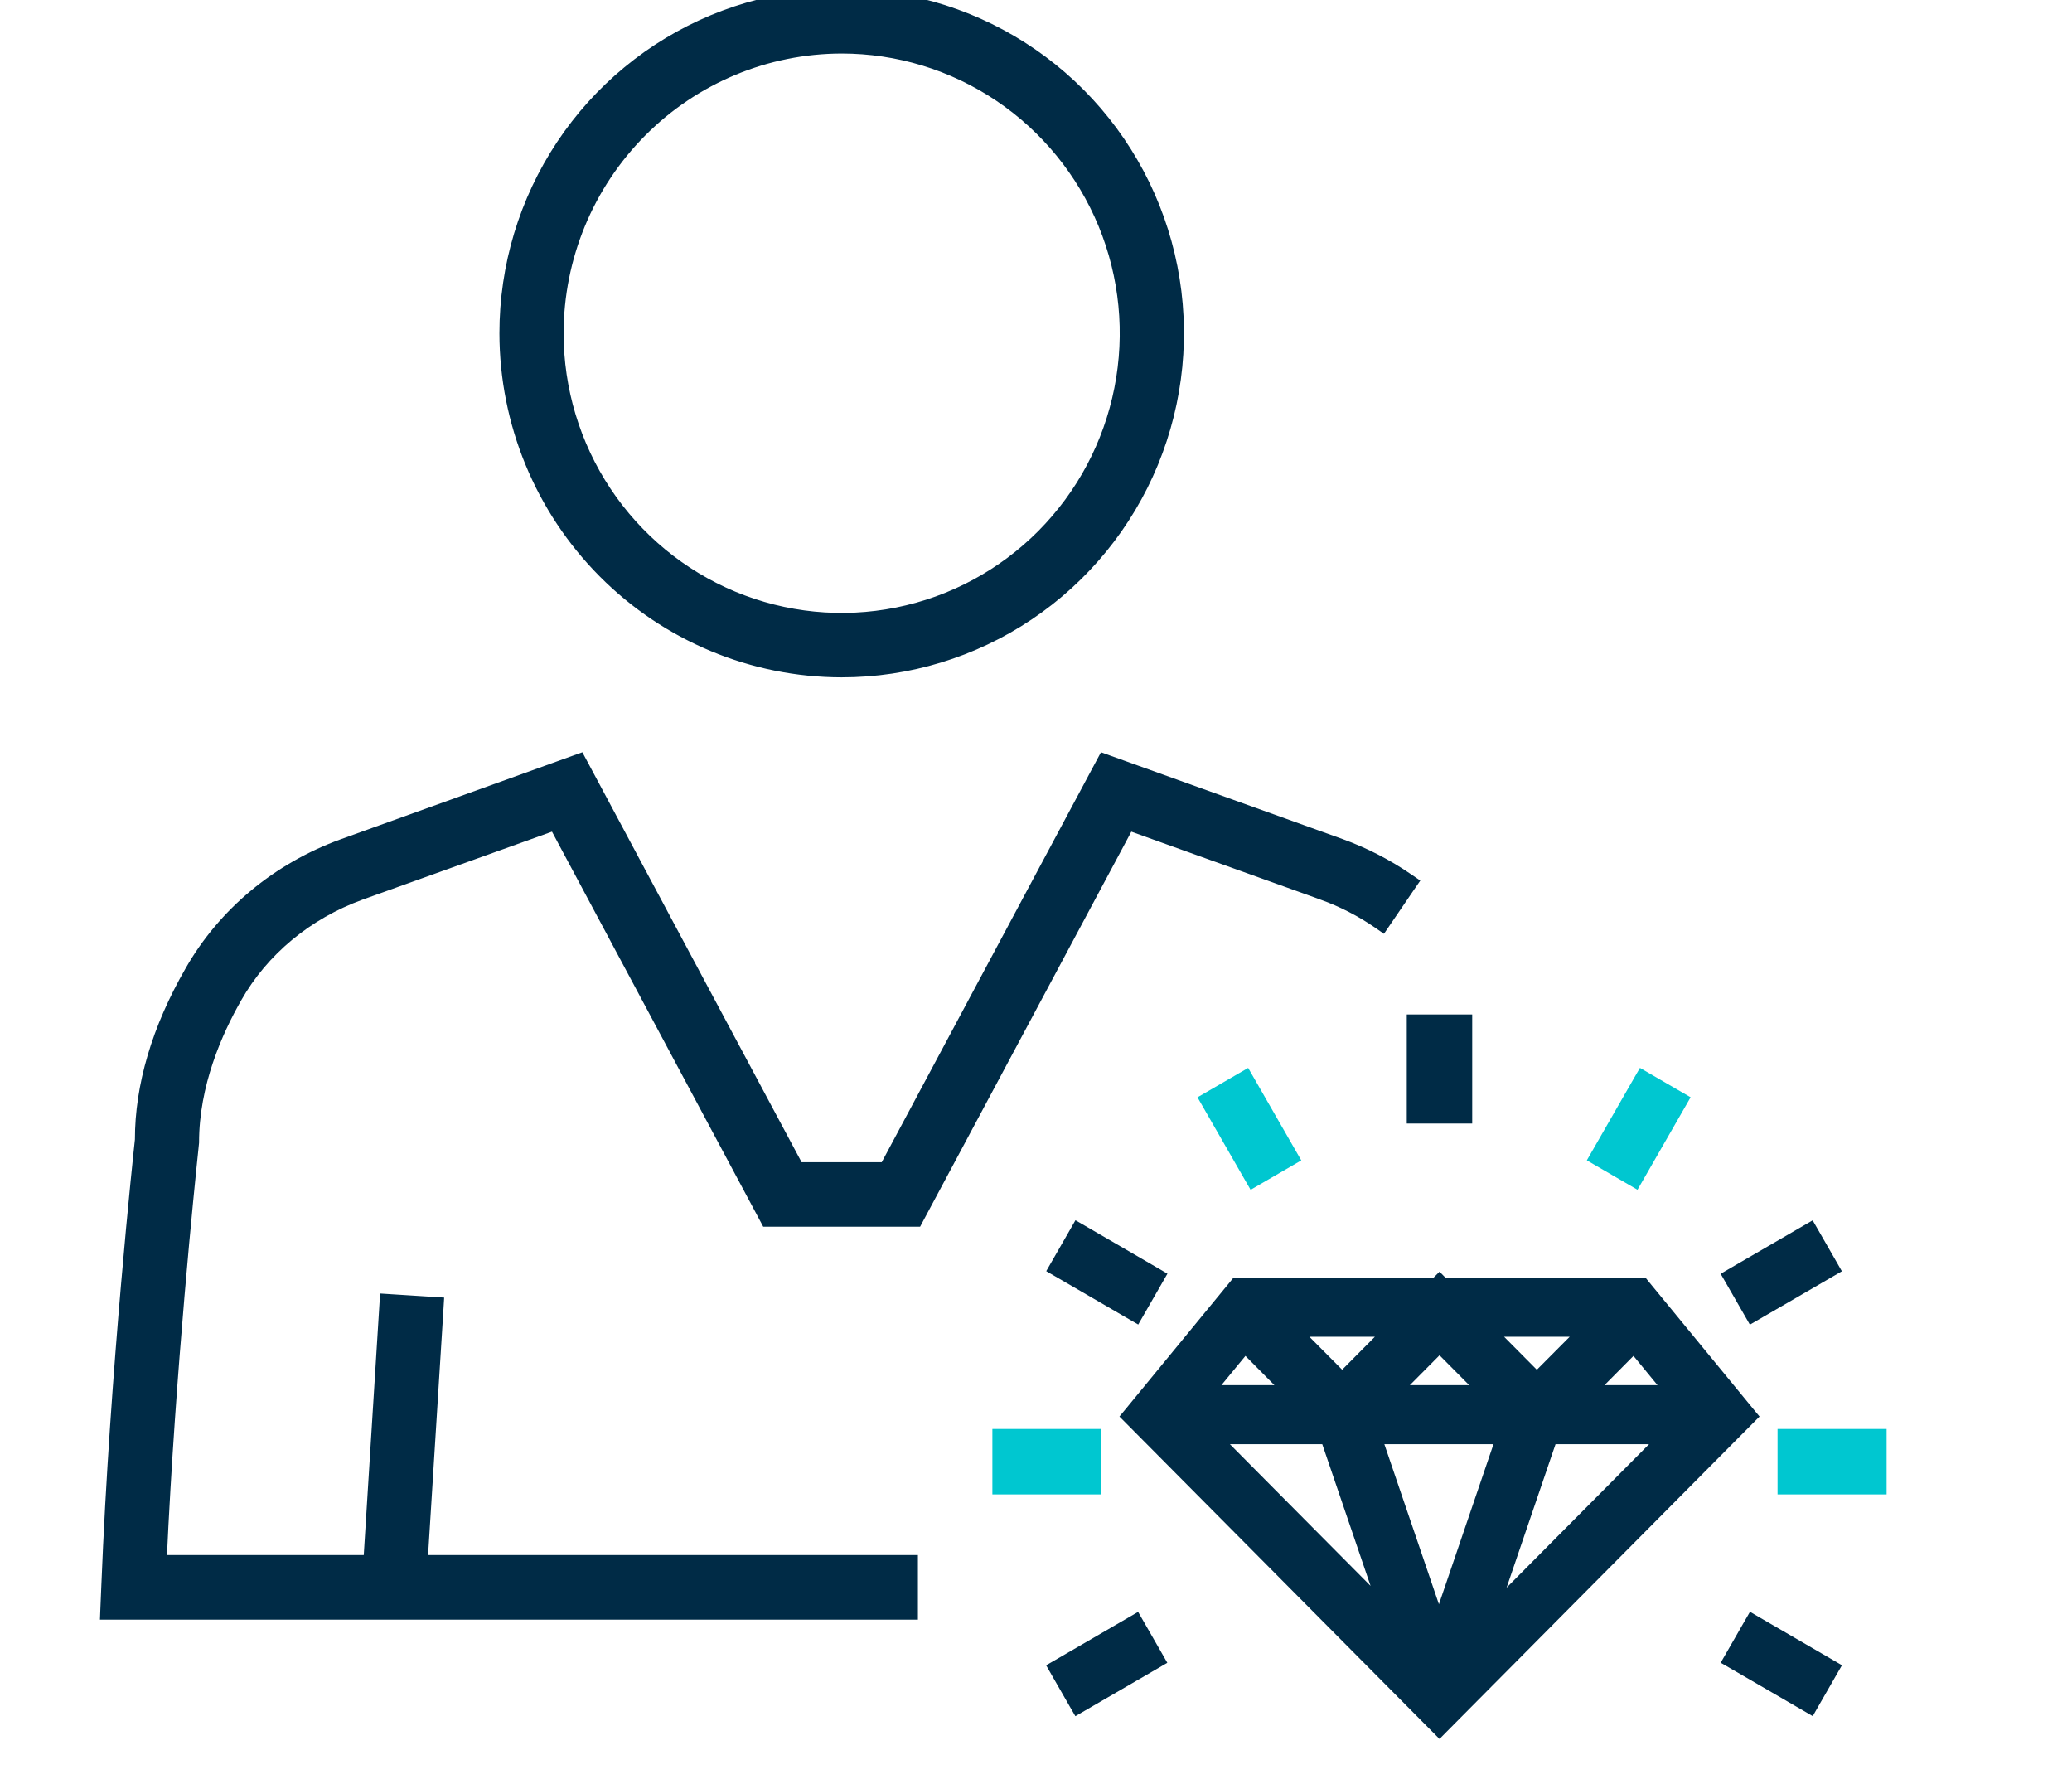
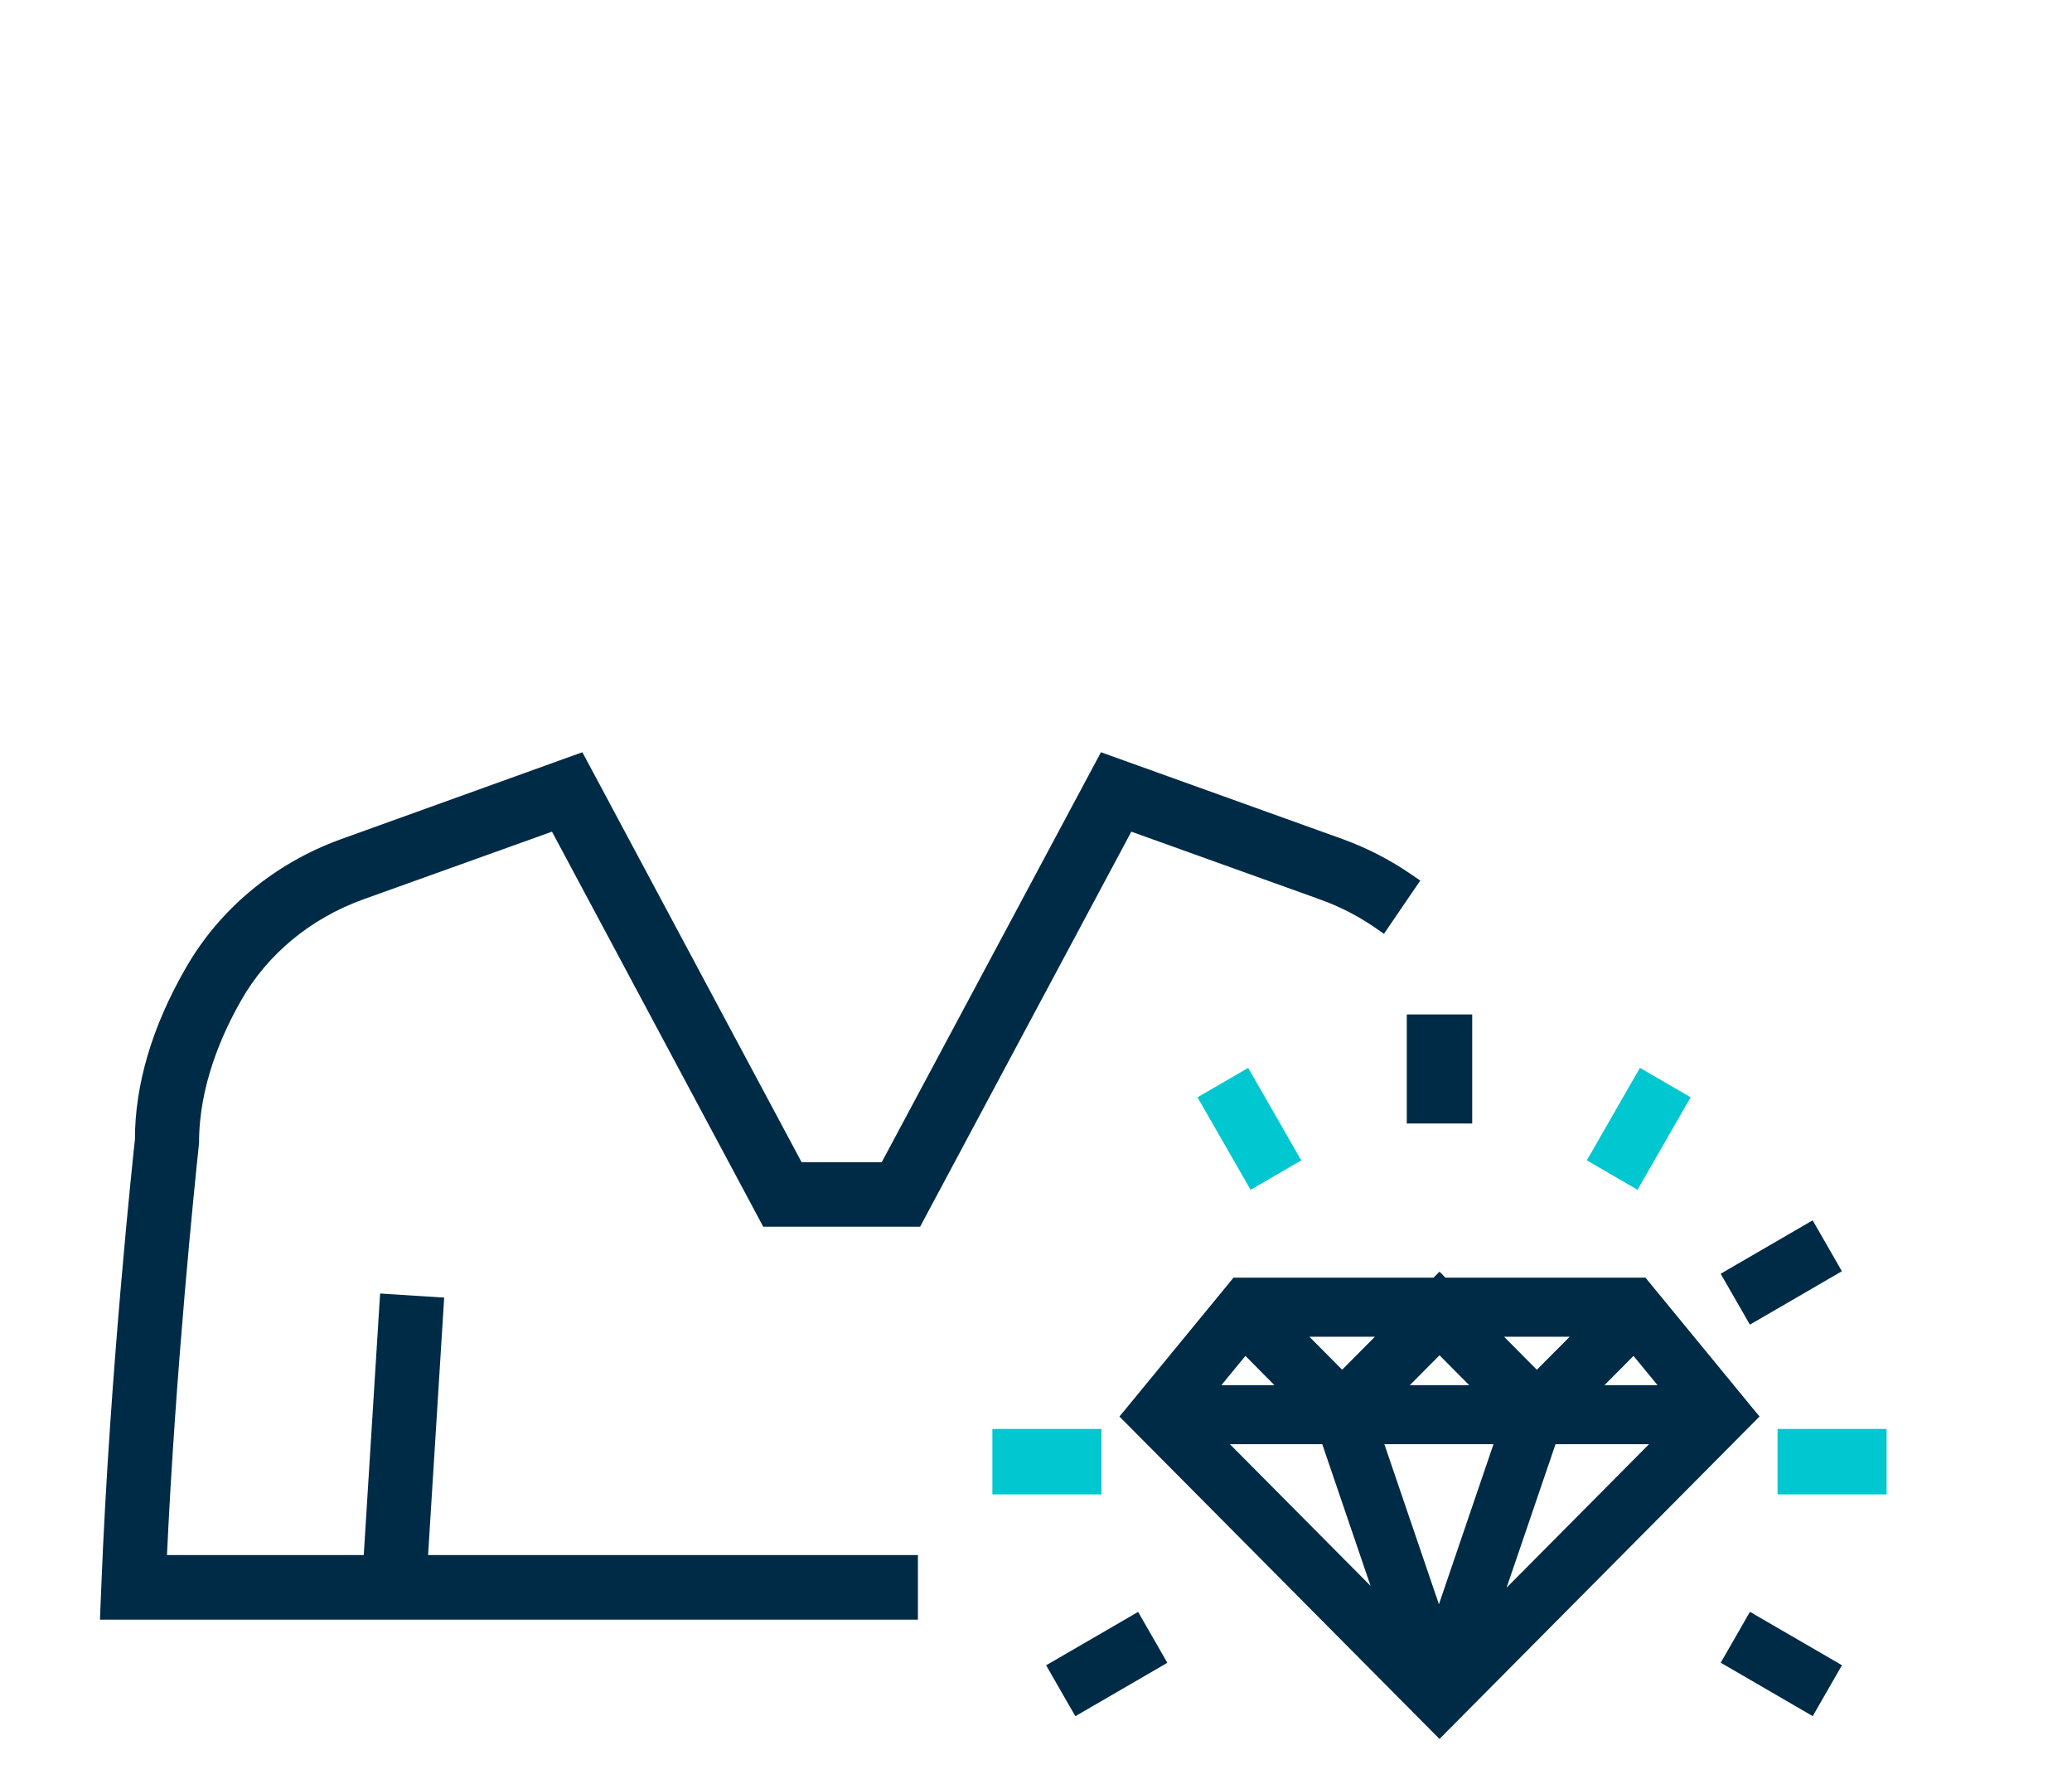
<svg xmlns="http://www.w3.org/2000/svg" width="95" height="82" viewBox="0 0 95 82" fill="none">
  <g clip-path="url(#clip0)">
    <path d="M50.495 34.979L40.576 53.524H36.604L26.685 34.979L26.583 34.789L26.38 34.862L15.706 38.706L15.705 38.706C12.715 39.793 10.236 41.857 8.724 44.515C7.208 47.146 6.431 49.784 6.436 52.244C6.387 52.689 5.288 62.829 4.895 72.715C4.895 72.716 4.895 72.716 4.895 72.716L4.853 73.731L4.843 73.991H5.103H41.586H41.836V73.741V71.78V71.53H41.586H19.361L20.085 59.961L20.1 59.712L19.851 59.696L17.912 59.573L17.662 59.557L17.646 59.806L16.913 71.53H7.394C7.792 62.79 8.688 54.183 8.851 52.625C8.866 52.48 8.874 52.396 8.876 52.378L8.877 52.368V52.358C8.877 49.716 9.942 47.3 10.842 45.729L10.842 45.728C12.063 43.575 14.081 41.898 16.527 41.007C16.527 41.007 16.527 41.007 16.527 41.007L25.427 37.814L35.072 55.846L35.143 55.979H35.293H41.887H42.037L42.108 55.846L51.752 37.814L60.643 41.005C60.643 41.005 60.643 41.005 60.643 41.006C61.541 41.331 62.395 41.77 63.183 42.312L63.389 42.455L63.531 42.247L64.631 40.634L64.772 40.429L64.566 40.288C63.607 39.628 62.568 39.094 61.474 38.697L61.474 38.697L50.8 34.862L50.597 34.789L50.495 34.979Z" fill="#002B46" stroke="#002B46" stroke-width="0.5" />
-     <path d="M38.589 30.798H38.589C41.644 30.799 44.63 29.888 47.17 28.182C49.71 26.476 51.689 24.051 52.858 21.215C54.027 18.378 54.333 15.256 53.737 12.245C53.142 9.233 51.671 6.467 49.511 4.296C47.351 2.124 44.599 0.645 41.603 0.046C38.607 -0.553 35.502 -0.245 32.68 0.93C29.858 2.106 27.446 4.096 25.749 6.649C24.052 9.202 23.147 12.204 23.148 15.275L23.148 15.275C23.152 19.39 24.78 23.336 27.675 26.246C30.57 29.156 34.495 30.794 38.589 30.798ZM38.59 2.204C41.16 2.203 43.673 2.97 45.811 4.405C47.949 5.841 49.616 7.883 50.6 10.271C51.584 12.66 51.842 15.288 51.34 17.824C50.839 20.36 49.601 22.689 47.783 24.517C45.965 26.345 43.648 27.59 41.127 28.094C38.606 28.599 35.992 28.34 33.617 27.351C31.241 26.362 29.211 24.687 27.782 22.537C26.354 20.388 25.591 17.86 25.591 15.275C25.595 11.809 26.966 8.487 29.403 6.037C31.84 3.586 35.144 2.208 38.59 2.204Z" fill="#002B46" stroke="#002B46" stroke-width="0.5" />
    <path d="M80.177 65.076L80.337 64.915L80.193 64.741L75.402 58.908L75.327 58.816H75.209H66.17L66 58.645L65.83 58.816H56.791H56.673L56.598 58.908L51.807 64.741L51.663 64.915L51.823 65.076L65.823 79.176L66 79.355L66.177 79.176L80.177 65.076ZM57.085 61.779L59.03 63.742H55.472L57.085 61.779ZM72.965 63.742L74.912 61.779L76.525 63.742H72.965ZM68.489 73.722L71.141 65.949H76.208L68.489 73.722ZM68.825 65.949L65.974 74.311L63.123 65.949H68.825ZM67.962 63.742H64.041L66.001 61.768L67.962 63.742ZM55.79 65.949H60.804L63.426 73.638L55.79 65.949ZM72.572 61.023L70.463 63.141L68.361 61.023H72.572ZM61.537 63.14L59.434 61.023H63.639L61.537 63.14Z" fill="#002B46" stroke="#002B46" stroke-width="0.5" />
    <path d="M67.25 47V46.75H67H65H64.75V47V51V51.25H65H67H67.25V51V47Z" fill="#002B46" stroke="#002B46" stroke-width="0.5" />
    <path d="M57.261 49.51L57.136 49.293L56.92 49.418L55.461 50.265L55.245 50.39L55.37 50.607L57.306 53.979L57.431 54.196L57.647 54.071L59.105 53.224L59.322 53.098L59.197 52.882L57.261 49.51Z" fill="#00C7D0" stroke="#00C7D0" stroke-width="0.5" />
-     <path d="M49.618 56.4L49.401 56.275L49.277 56.492L48.435 57.958L48.31 58.175L48.526 58.3L51.879 60.247L52.095 60.372L52.219 60.156L53.062 58.689L53.186 58.473L52.97 58.347L49.618 56.4Z" fill="#002B46" stroke="#002B46" stroke-width="0.5" />
    <path d="M50.25 66V65.75H50H46H45.75V66V68V68.25H46H50H50.25V68V66Z" fill="#00C7D0" stroke="#00C7D0" stroke-width="0.5" />
    <path d="M52.215 74.445L52.09 74.228L51.874 74.354L48.521 76.3L48.305 76.425L48.429 76.642L49.271 78.109L49.396 78.325L49.612 78.2L52.965 76.254L53.181 76.128L53.057 75.911L52.215 74.445Z" fill="#002B46" stroke="#002B46" stroke-width="0.5" />
    <path d="M80.542 74.35L80.326 74.224L80.201 74.441L79.359 75.907L79.234 76.124L79.451 76.249L82.805 78.196L83.021 78.322L83.145 78.105L83.987 76.639L84.112 76.422L83.896 76.296L80.542 74.35Z" fill="#002B46" stroke="#002B46" stroke-width="0.5" />
    <path d="M86.25 66V65.75H86H82H81.75V66V68V68.25H82H86H86.25V68V66Z" fill="#00C7D0" stroke="#00C7D0" stroke-width="0.5" />
    <path d="M83.143 56.497L83.018 56.28L82.802 56.405L79.448 58.352L79.232 58.478L79.356 58.694L80.199 60.161L80.323 60.377L80.539 60.252L83.893 58.305L84.109 58.18L83.985 57.963L83.143 56.497Z" fill="#002B46" stroke="#002B46" stroke-width="0.5" />
-     <path d="M75.498 49.416L75.282 49.291L75.157 49.507L73.221 52.879L73.096 53.096L73.312 53.222L74.771 54.068L74.987 54.194L75.112 53.977L77.048 50.605L77.173 50.388L76.956 50.263L75.498 49.416Z" fill="#00C7D0" stroke="#00C7D0" stroke-width="0.5" />
+     <path d="M75.498 49.416L75.282 49.291L75.157 49.507L73.221 52.879L73.096 53.096L73.312 53.222L74.771 54.068L74.987 54.194L75.112 53.977L77.048 50.605L77.173 50.388L75.498 49.416Z" fill="#00C7D0" stroke="#00C7D0" stroke-width="0.5" />
  </g>
  <defs>
    <clipPath id="clip0">
      <rect width="94.395" height="82" fill="white" />
    </clipPath>
  </defs>
</svg>